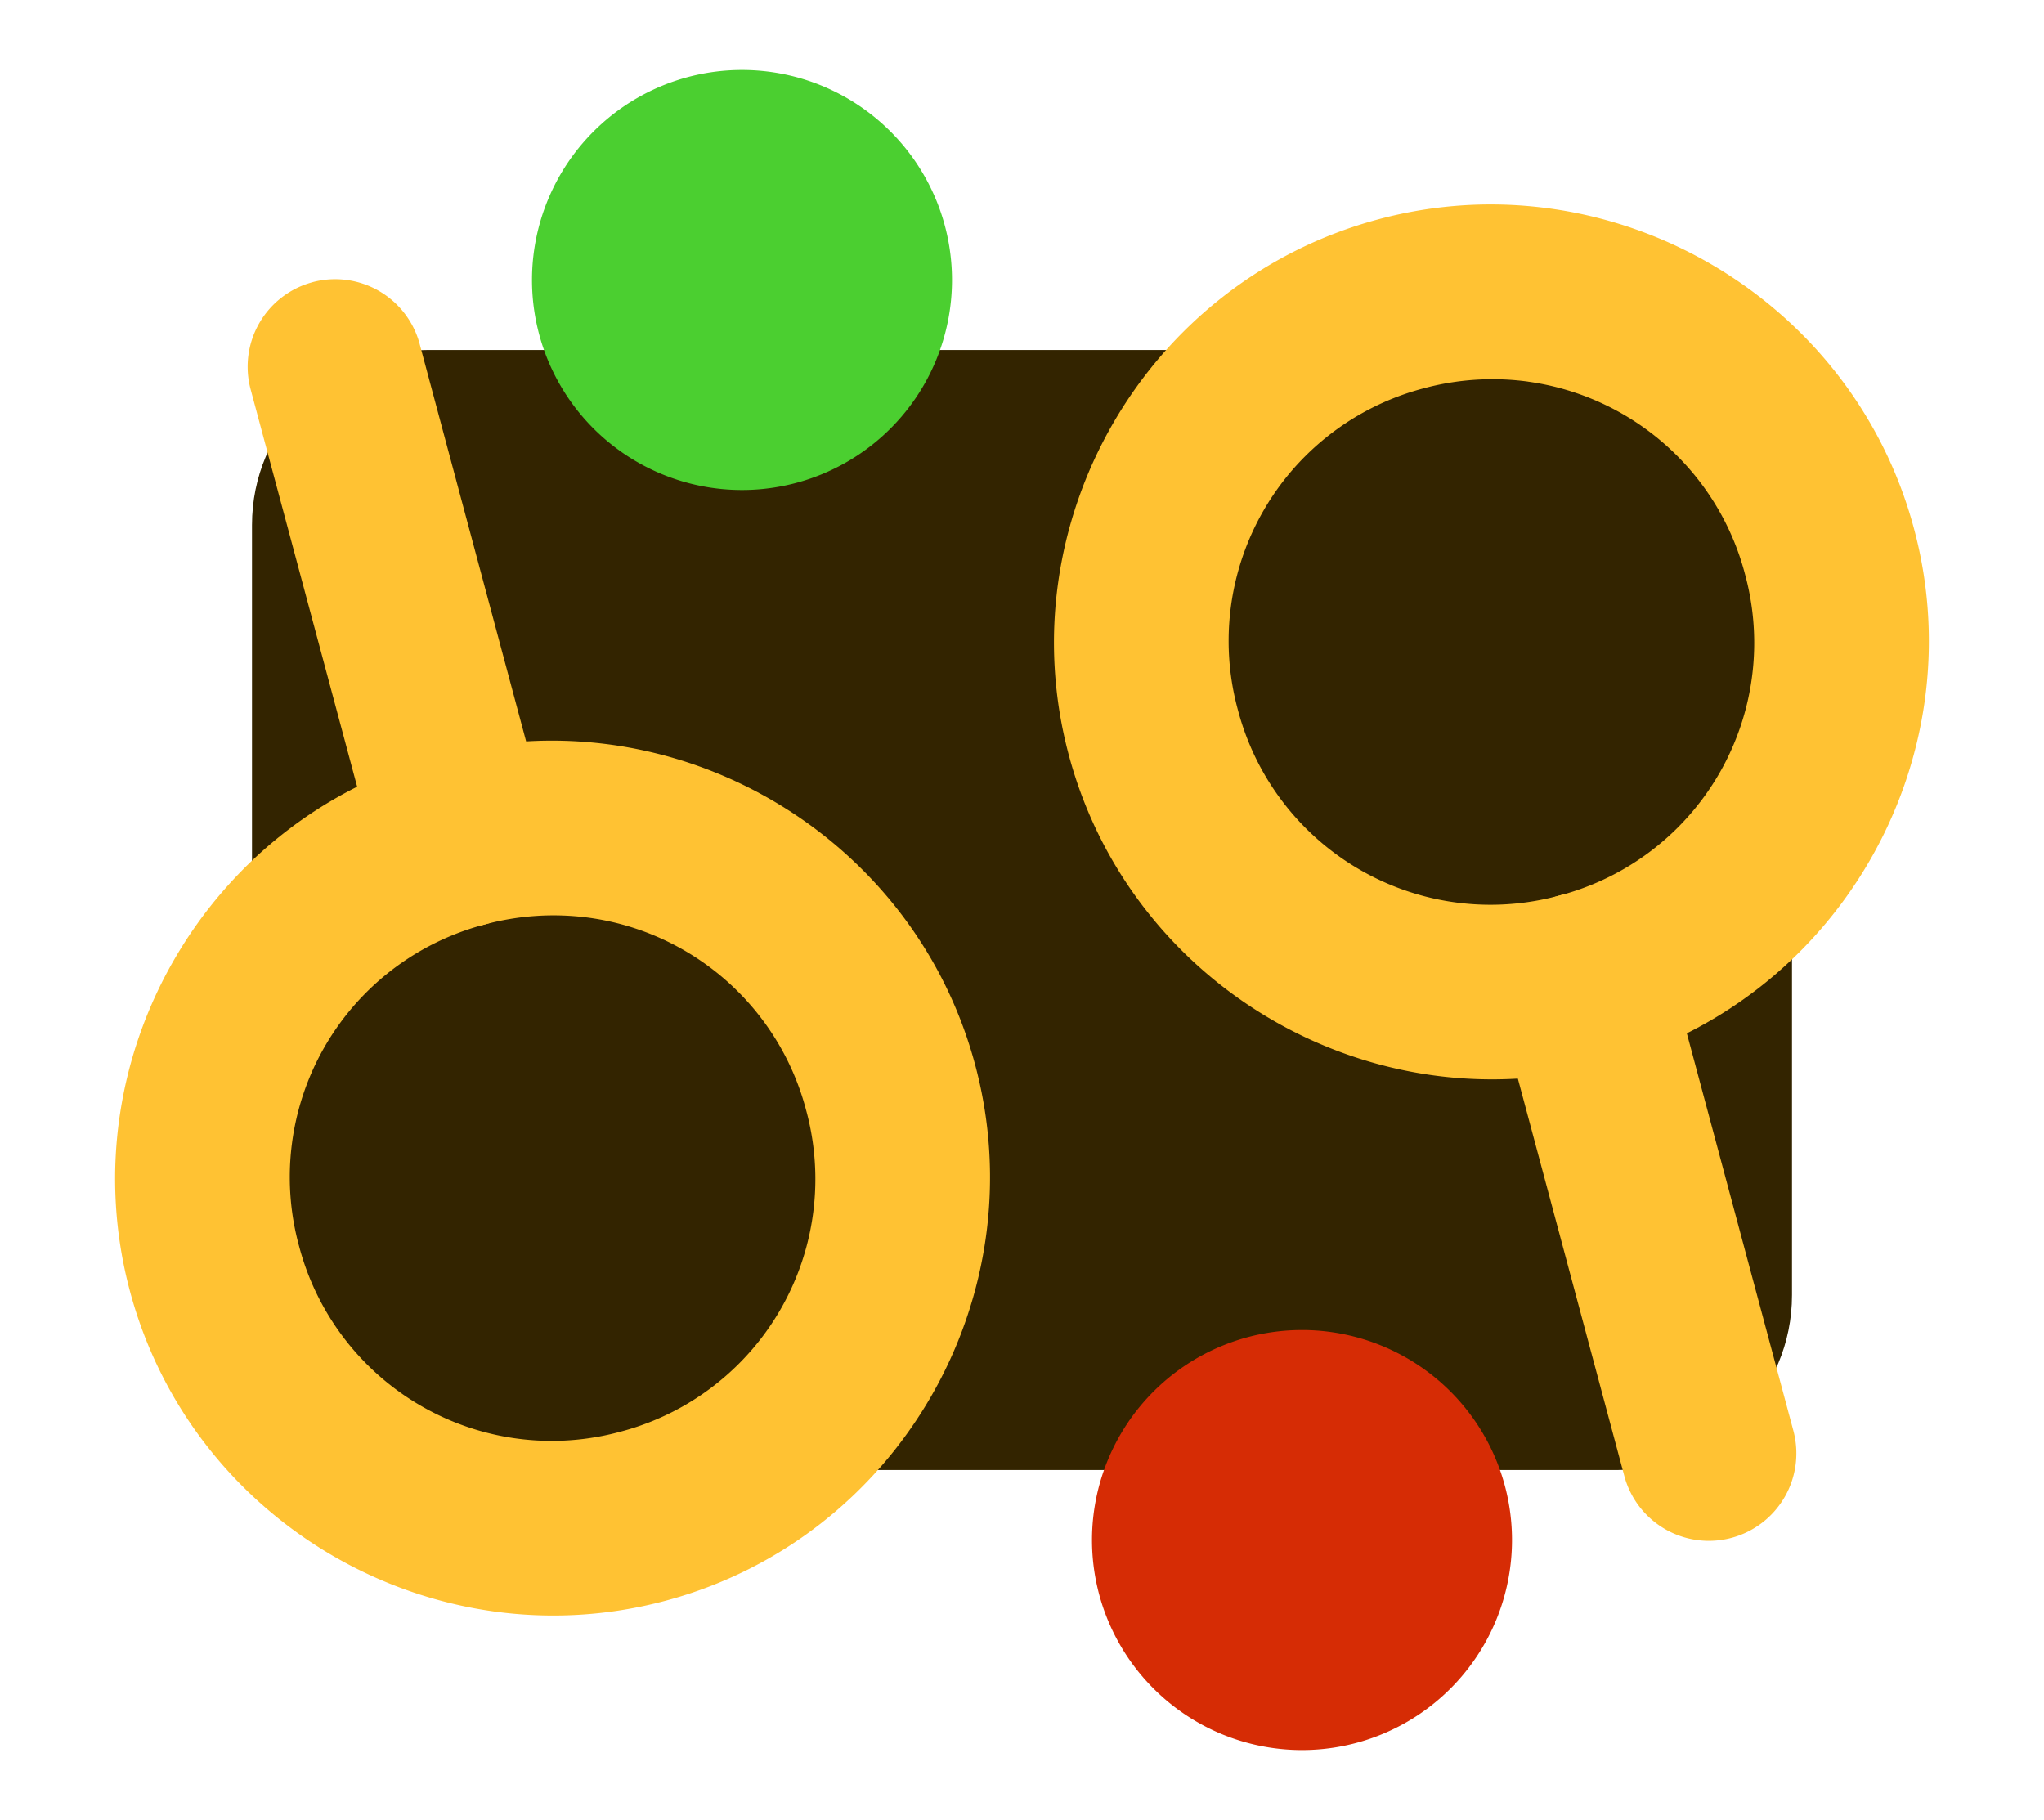
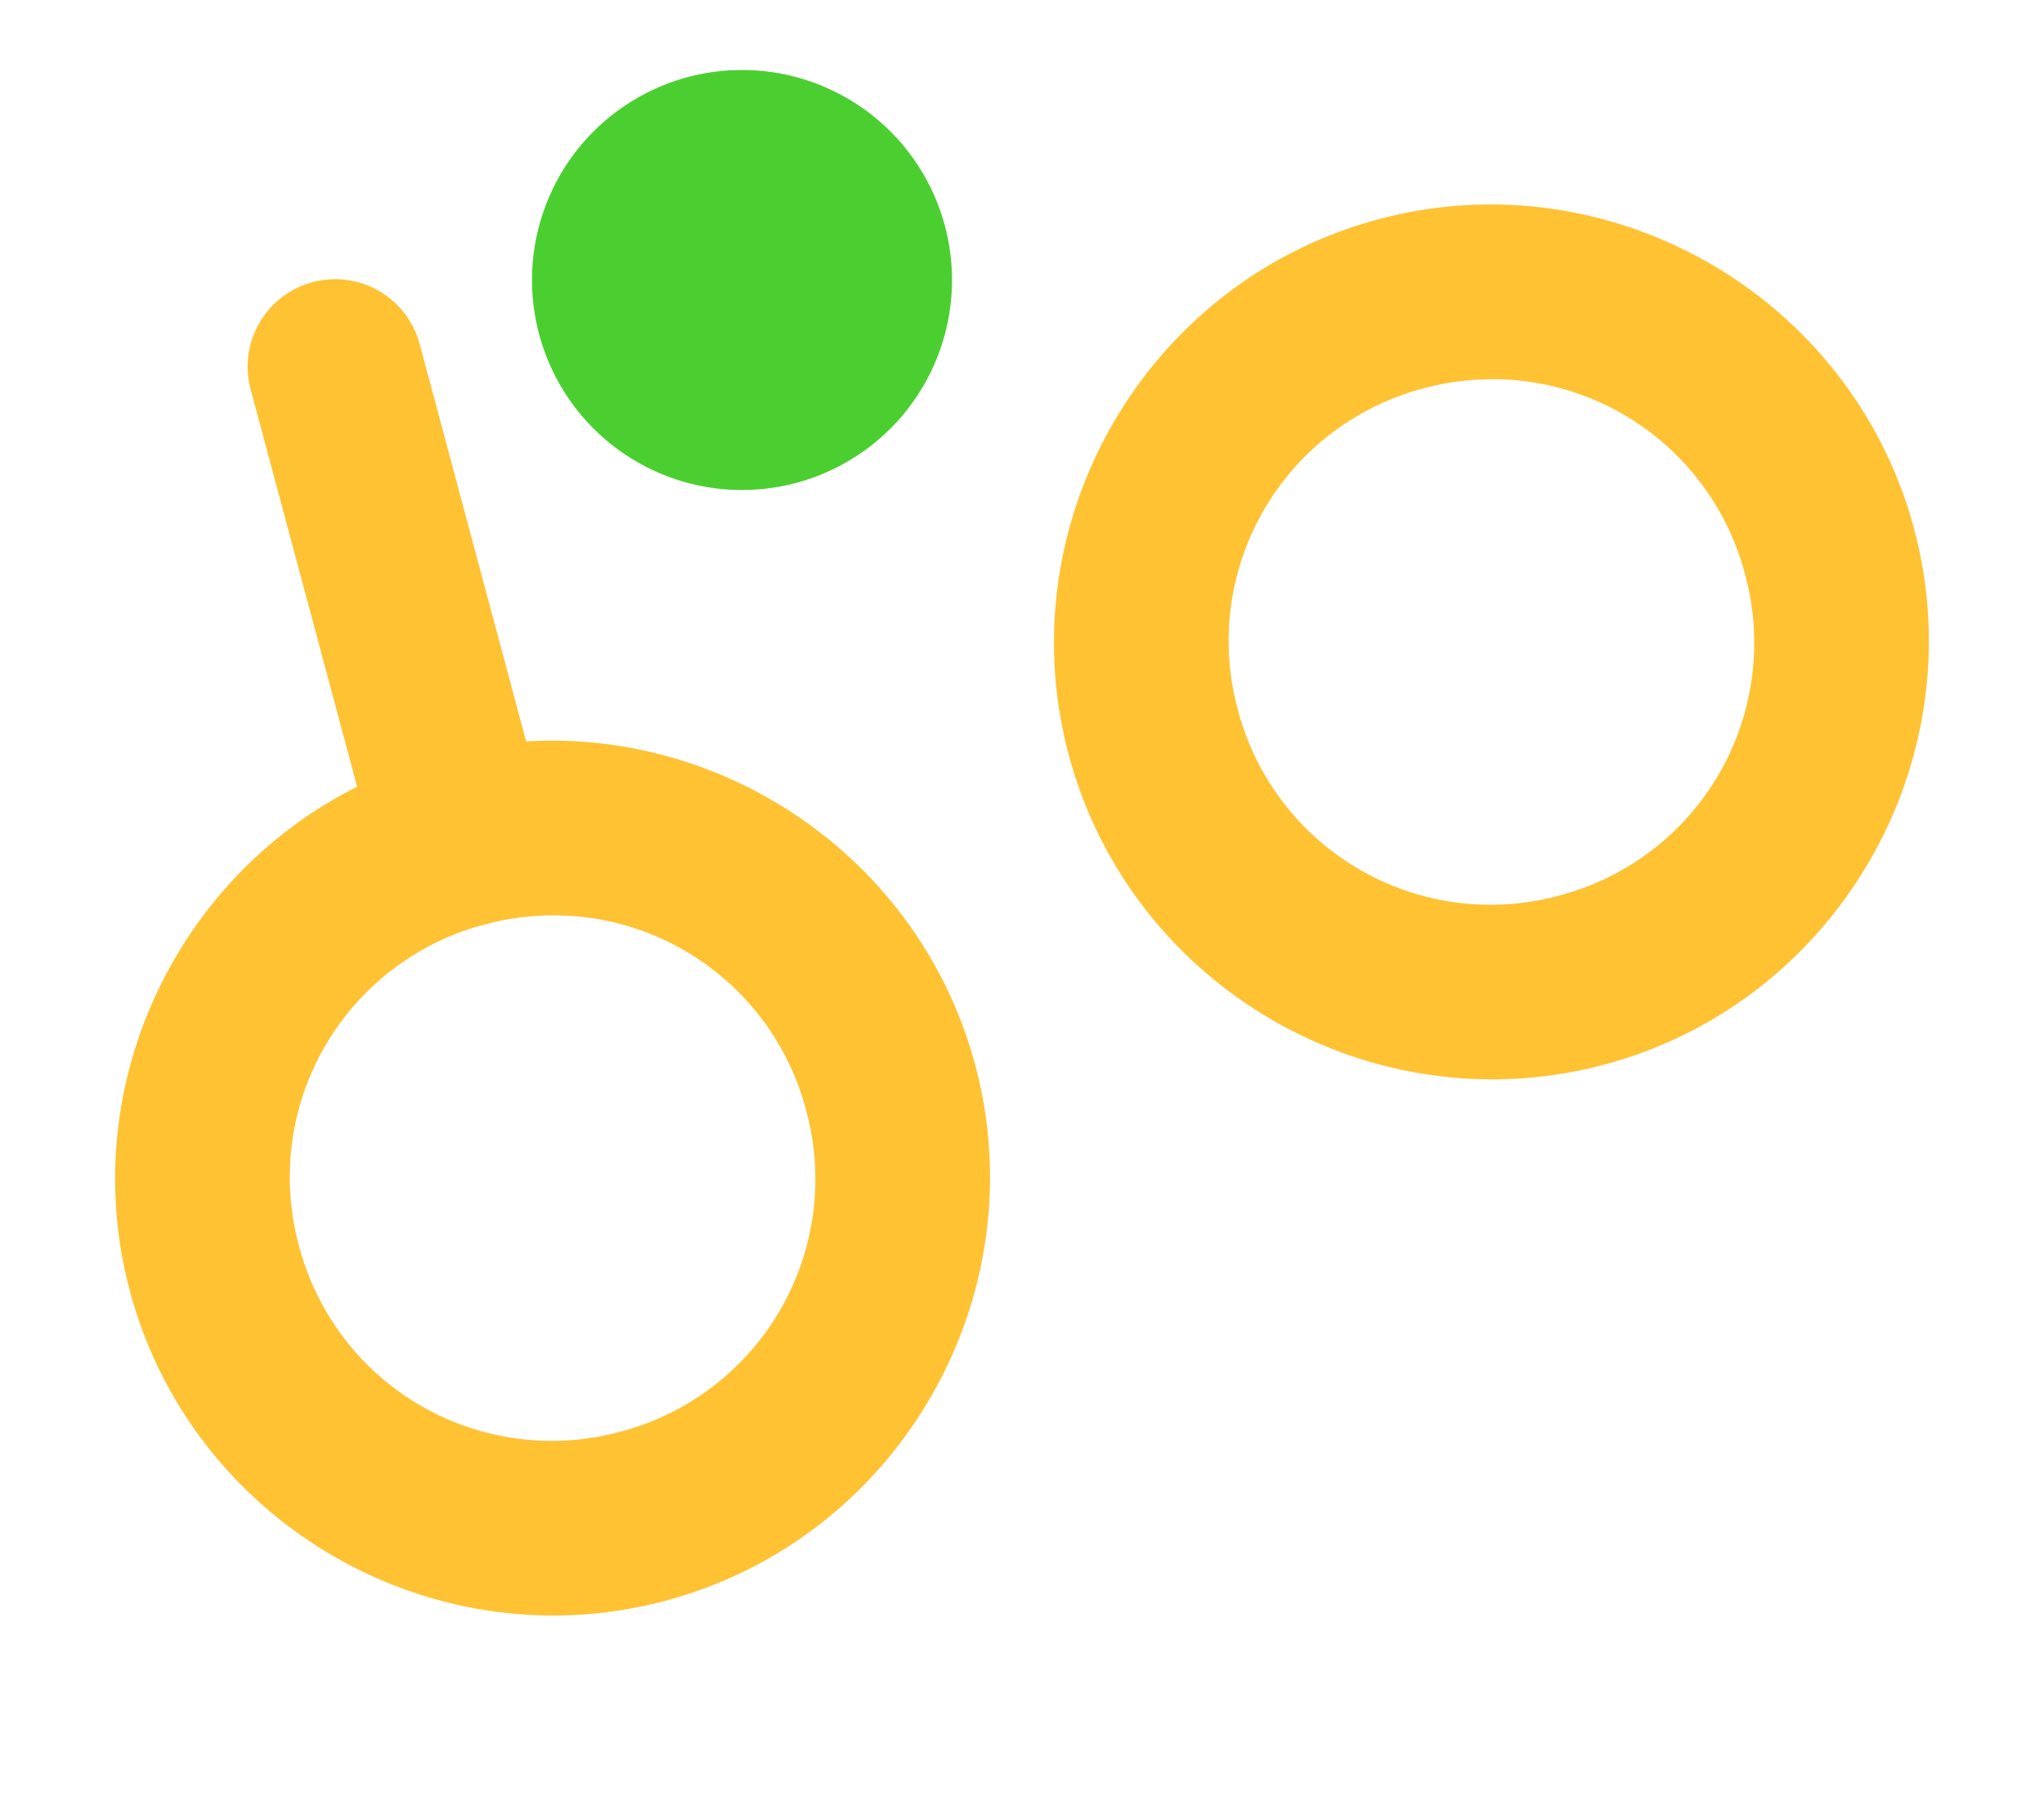
<svg xmlns="http://www.w3.org/2000/svg" xml:space="preserve" width="73" height="65">
  <g style="stroke-width:.8">
-     <path d="M-113.5 142.5h34c2.77 0 5 2.23 5 5v22c0 2.77-2.23 5-5 5h-34c-2.77 0-5-2.23-5-5v-22c0-2.77 2.23-5 5-5z" style="fill:#332400;stroke-width:.114;stroke-linecap:round;stroke-linejoin:round" transform="matrix(-1.25 0 0 1.25 -84.125 -165.625)" />
    <path d="M-82.5 140.5a6 6 0 0 1-6 6 6 6 0 0 1-6-6 6 6 0 0 1 6-6 6 6 0 0 1 6 6z" style="fill:#4bcf30;stroke-width:4;stroke-linecap:round;stroke-linejoin:round" transform="matrix(-1.25 0 0 1.25 -84.125 -165.625)" />
-     <path d="M-98.5 176.5a6 6 0 0 1-6 6 6 6 0 0 1-6-6 6 6 0 0 1 6-6 6 6 0 0 1 6 6z" style="fill:#d62c05;stroke-width:4;stroke-linecap:round;stroke-linejoin:round" transform="matrix(-1.25 0 0 1.25 -84.125 -165.625)" />
    <path d="M82.344 153.682c-.828.048-1.66.182-2.49.404-6.64 1.779-10.62 8.669-8.84 15.309 1.779 6.64 8.67 10.617 15.31 8.837 6.64-1.779 10.617-8.668 8.838-15.308-1.557-5.81-7.027-9.582-12.818-9.242zm1.787 5.039a7.46 7.46 0 0 1 6.201 5.498 7.462 7.462 0 0 1-5.303 9.185 7.463 7.463 0 0 1-9.185-5.304 7.462 7.462 0 0 1 5.302-9.186 7.56 7.56 0 0 1 2.985-.193z" style="color:#000;fill:#ffc233;stroke-width:.8;stroke-linecap:round;stroke-linejoin:round;-inkscape-stroke:none" transform="matrix(1.25 0 0 1.25 -84.125 -165.625)" />
    <path d="M76.229 140.563a2.5 2.5 0 0 0-1.768 3.062l3.625 13.521a2.5 2.5 0 0 0 3.06 1.768 2.5 2.5 0 0 0 1.768-3.06l-3.623-13.524a2.5 2.5 0 0 0-3.062-1.768zM109.168 138.363a12.44 12.44 0 0 0-2.492.405c-6.64 1.779-10.617 8.668-8.838 15.308 1.779 6.64 8.669 10.617 15.308 8.838 6.64-1.779 10.62-8.669 8.84-15.309-1.556-5.81-7.027-9.581-12.818-9.242zm1.785 5.04a7.463 7.463 0 0 1 6.203 5.497 7.462 7.462 0 0 1-5.302 9.186 7.463 7.463 0 0 1-9.186-5.305 7.462 7.462 0 0 1 5.303-9.185 7.55 7.55 0 0 1 2.982-.194z" style="color:#000;fill:#ffc233;stroke-width:.8;stroke-linecap:round;stroke-linejoin:round;-inkscape-stroke:none" transform="matrix(1.25 0 0 1.25 -84.125 -165.625)" />
-     <path d="M111.854 158.086a2.5 2.5 0 0 0-1.768 3.06l3.623 13.524a2.5 2.5 0 0 0 3.062 1.768 2.5 2.5 0 0 0 1.768-3.063l-3.625-13.521a2.5 2.5 0 0 0-3.06-1.768z" style="color:#000;fill:#ffc233;stroke-width:.8;stroke-linecap:round;stroke-linejoin:round;-inkscape-stroke:none" transform="matrix(1.25 0 0 1.25 -84.125 -165.625)" />
  </g>
</svg>